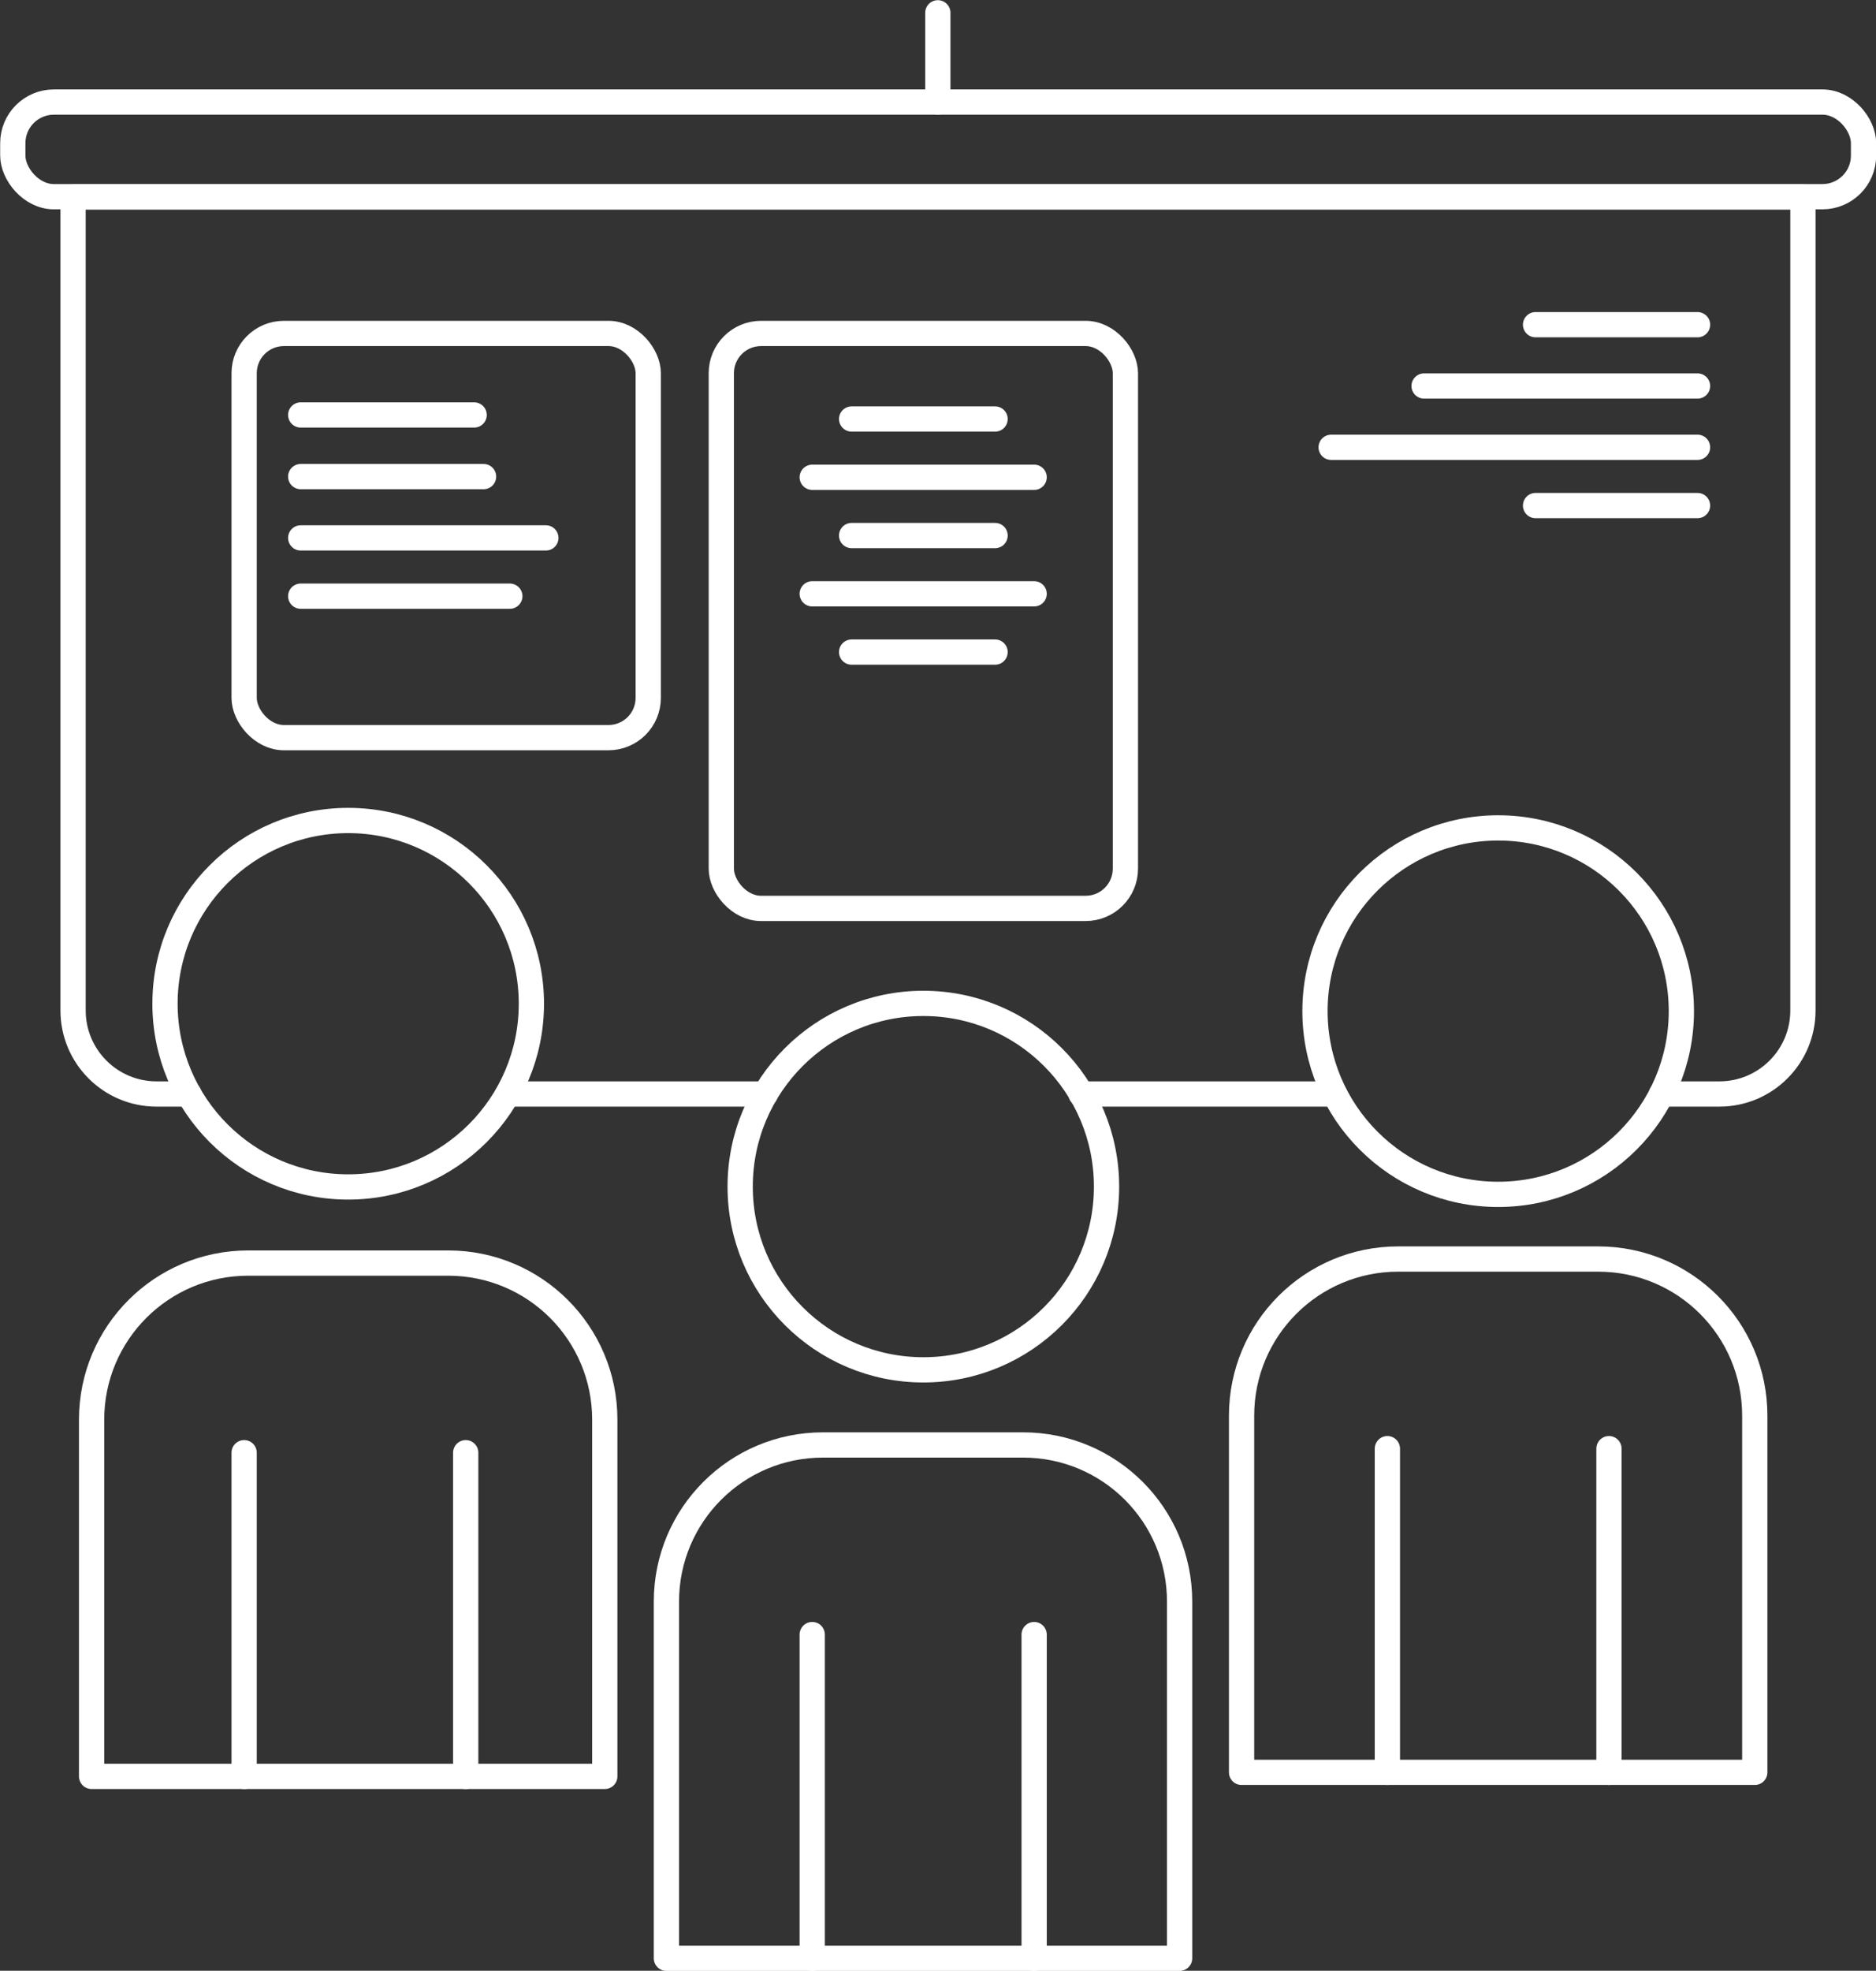
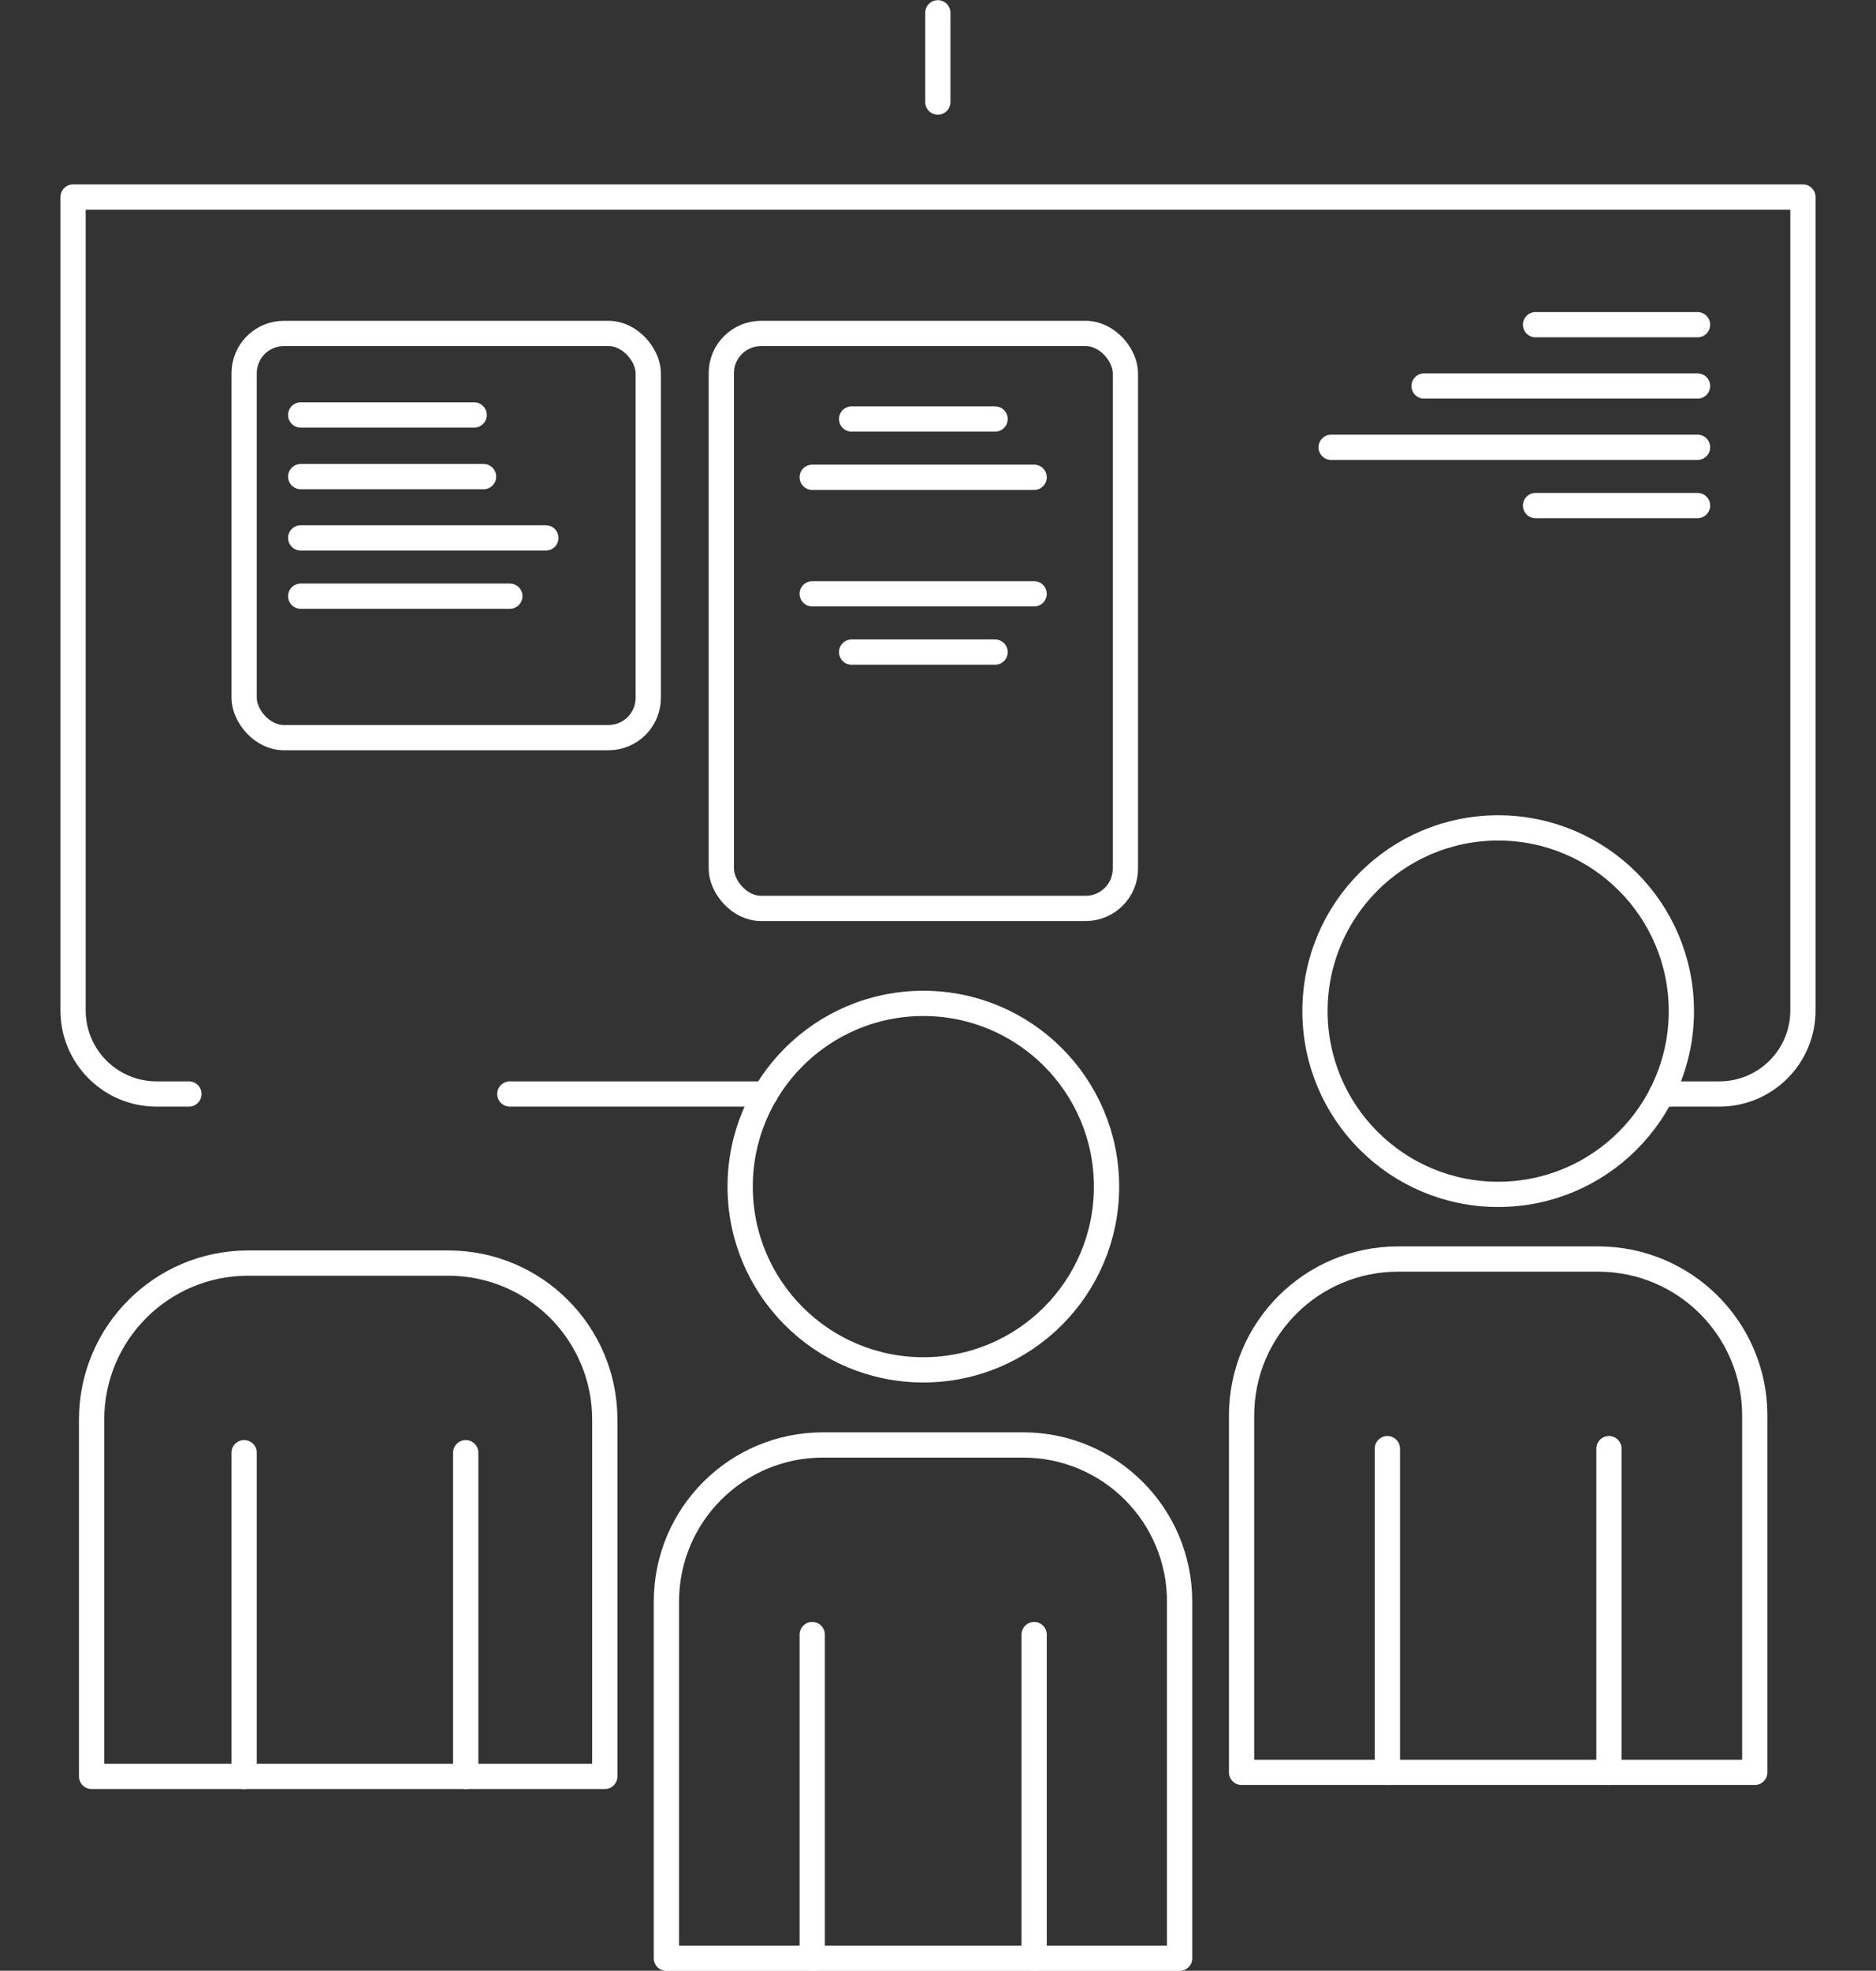
<svg xmlns="http://www.w3.org/2000/svg" id="Ebene_2" data-name="Ebene 2" viewBox="0 0 55.71 58.51">
  <rect x="0" y="0" width="55.71" height="58.51" fill="#333333" stroke="none" />
  <defs>
    <style>
      .cls-1 {
        fill: none;
        stroke: #fff;
        stroke-linecap: round;
        stroke-linejoin: round;
        stroke-width: .75px;
      }
    </style>
  </defs>
  <g id="Ebene_1-2" data-name="Ebene 1">
    <g>
-       <path class="cls-1" d="M2.72,52.74v-10.59c0-2.57,2.08-4.65,4.65-4.65h5.94c2.57,0,4.65,2.08,4.65,4.65v10.59H2.72Z" />
+       <path class="cls-1" d="M2.72,52.74v-10.59c0-2.57,2.08-4.65,4.65-4.65h5.94c2.57,0,4.65,2.08,4.65,4.65v10.59Z" />
      <path class="cls-1" d="M19.79,58.14v-10.59c0-2.57,2.08-4.65,4.65-4.65h5.94c2.57,0,4.65,2.08,4.65,4.65v10.59h-15.24Z" />
      <path class="cls-1" d="M36.87,52.62v-10.59c0-2.57,2.08-4.65,4.65-4.65h5.94c2.57,0,4.65,2.08,4.65,4.65v10.59h-15.24Z" />
-       <circle class="cls-1" cx="10.34" cy="29.8" r="5.44" />
      <circle class="cls-1" cx="27.42" cy="35.23" r="5.44" />
      <circle class="cls-1" cx="44.49" cy="30.02" r="5.44" />
      <line class="cls-1" x1="7.25" y1="52.74" x2="7.25" y2="43.13" />
      <line class="cls-1" x1="13.83" y1="52.74" x2="13.83" y2="43.13" />
      <line class="cls-1" x1="24.12" y1="58.14" x2="24.12" y2="48.53" />
      <line class="cls-1" x1="30.71" y1="58.14" x2="30.71" y2="48.53" />
      <line class="cls-1" x1="41.2" y1="52.62" x2="41.2" y2="43.01" />
      <line class="cls-1" x1="47.78" y1="52.62" x2="47.78" y2="43.01" />
      <line class="cls-1" x1="22.73" y1="32.48" x2="15.14" y2="32.48" />
-       <line class="cls-1" x1="39.53" y1="32.48" x2="32.1" y2="32.48" />
      <path class="cls-1" d="M5.61,32.48h-.96c-1.37,0-2.48-1.11-2.48-2.48V5.85h51.37v24.15c0,1.37-1.11,2.48-2.48,2.48h-1.72" />
      <rect class="cls-1" x="7.25" y="9.9" width="12" height="12" rx="1.18" ry="1.18" />
      <rect class="cls-1" x="21.42" y="9.9" width="12" height="17.07" rx="1.18" ry="1.18" />
      <line class="cls-1" x1="50.41" y1="9.64" x2="45.6" y2="9.64" />
      <line class="cls-1" x1="50.41" y1="15.01" x2="45.6" y2="15.01" />
      <line class="cls-1" x1="29.55" y1="12.44" x2="25.29" y2="12.44" />
      <line class="cls-1" x1="30.71" y1="14.17" x2="24.12" y2="14.17" />
-       <line class="cls-1" x1="29.55" y1="15.9" x2="25.29" y2="15.9" />
      <line class="cls-1" x1="30.71" y1="17.63" x2="24.12" y2="17.63" />
      <line class="cls-1" x1="29.55" y1="19.36" x2="25.29" y2="19.36" />
      <line class="cls-1" x1="50.41" y1="11.46" x2="42.29" y2="11.46" />
      <line class="cls-1" x1="50.41" y1="13.28" x2="39.53" y2="13.28" />
      <line class="cls-1" x1="8.93" y1="12.32" x2="14.08" y2="12.32" />
      <line class="cls-1" x1="8.93" y1="17.7" x2="15.14" y2="17.7" />
      <line class="cls-1" x1="8.93" y1="14.15" x2="14.36" y2="14.15" />
      <line class="cls-1" x1="8.93" y1="15.97" x2="16.21" y2="15.97" />
-       <rect class="cls-1" x=".38" y="3.03" width="54.96" height="2.81" rx="1.22" ry="1.22" />
      <line class="cls-1" x1="27.85" y1=".38" x2="27.85" y2="3.03" />
    </g>
  </g>
</svg>